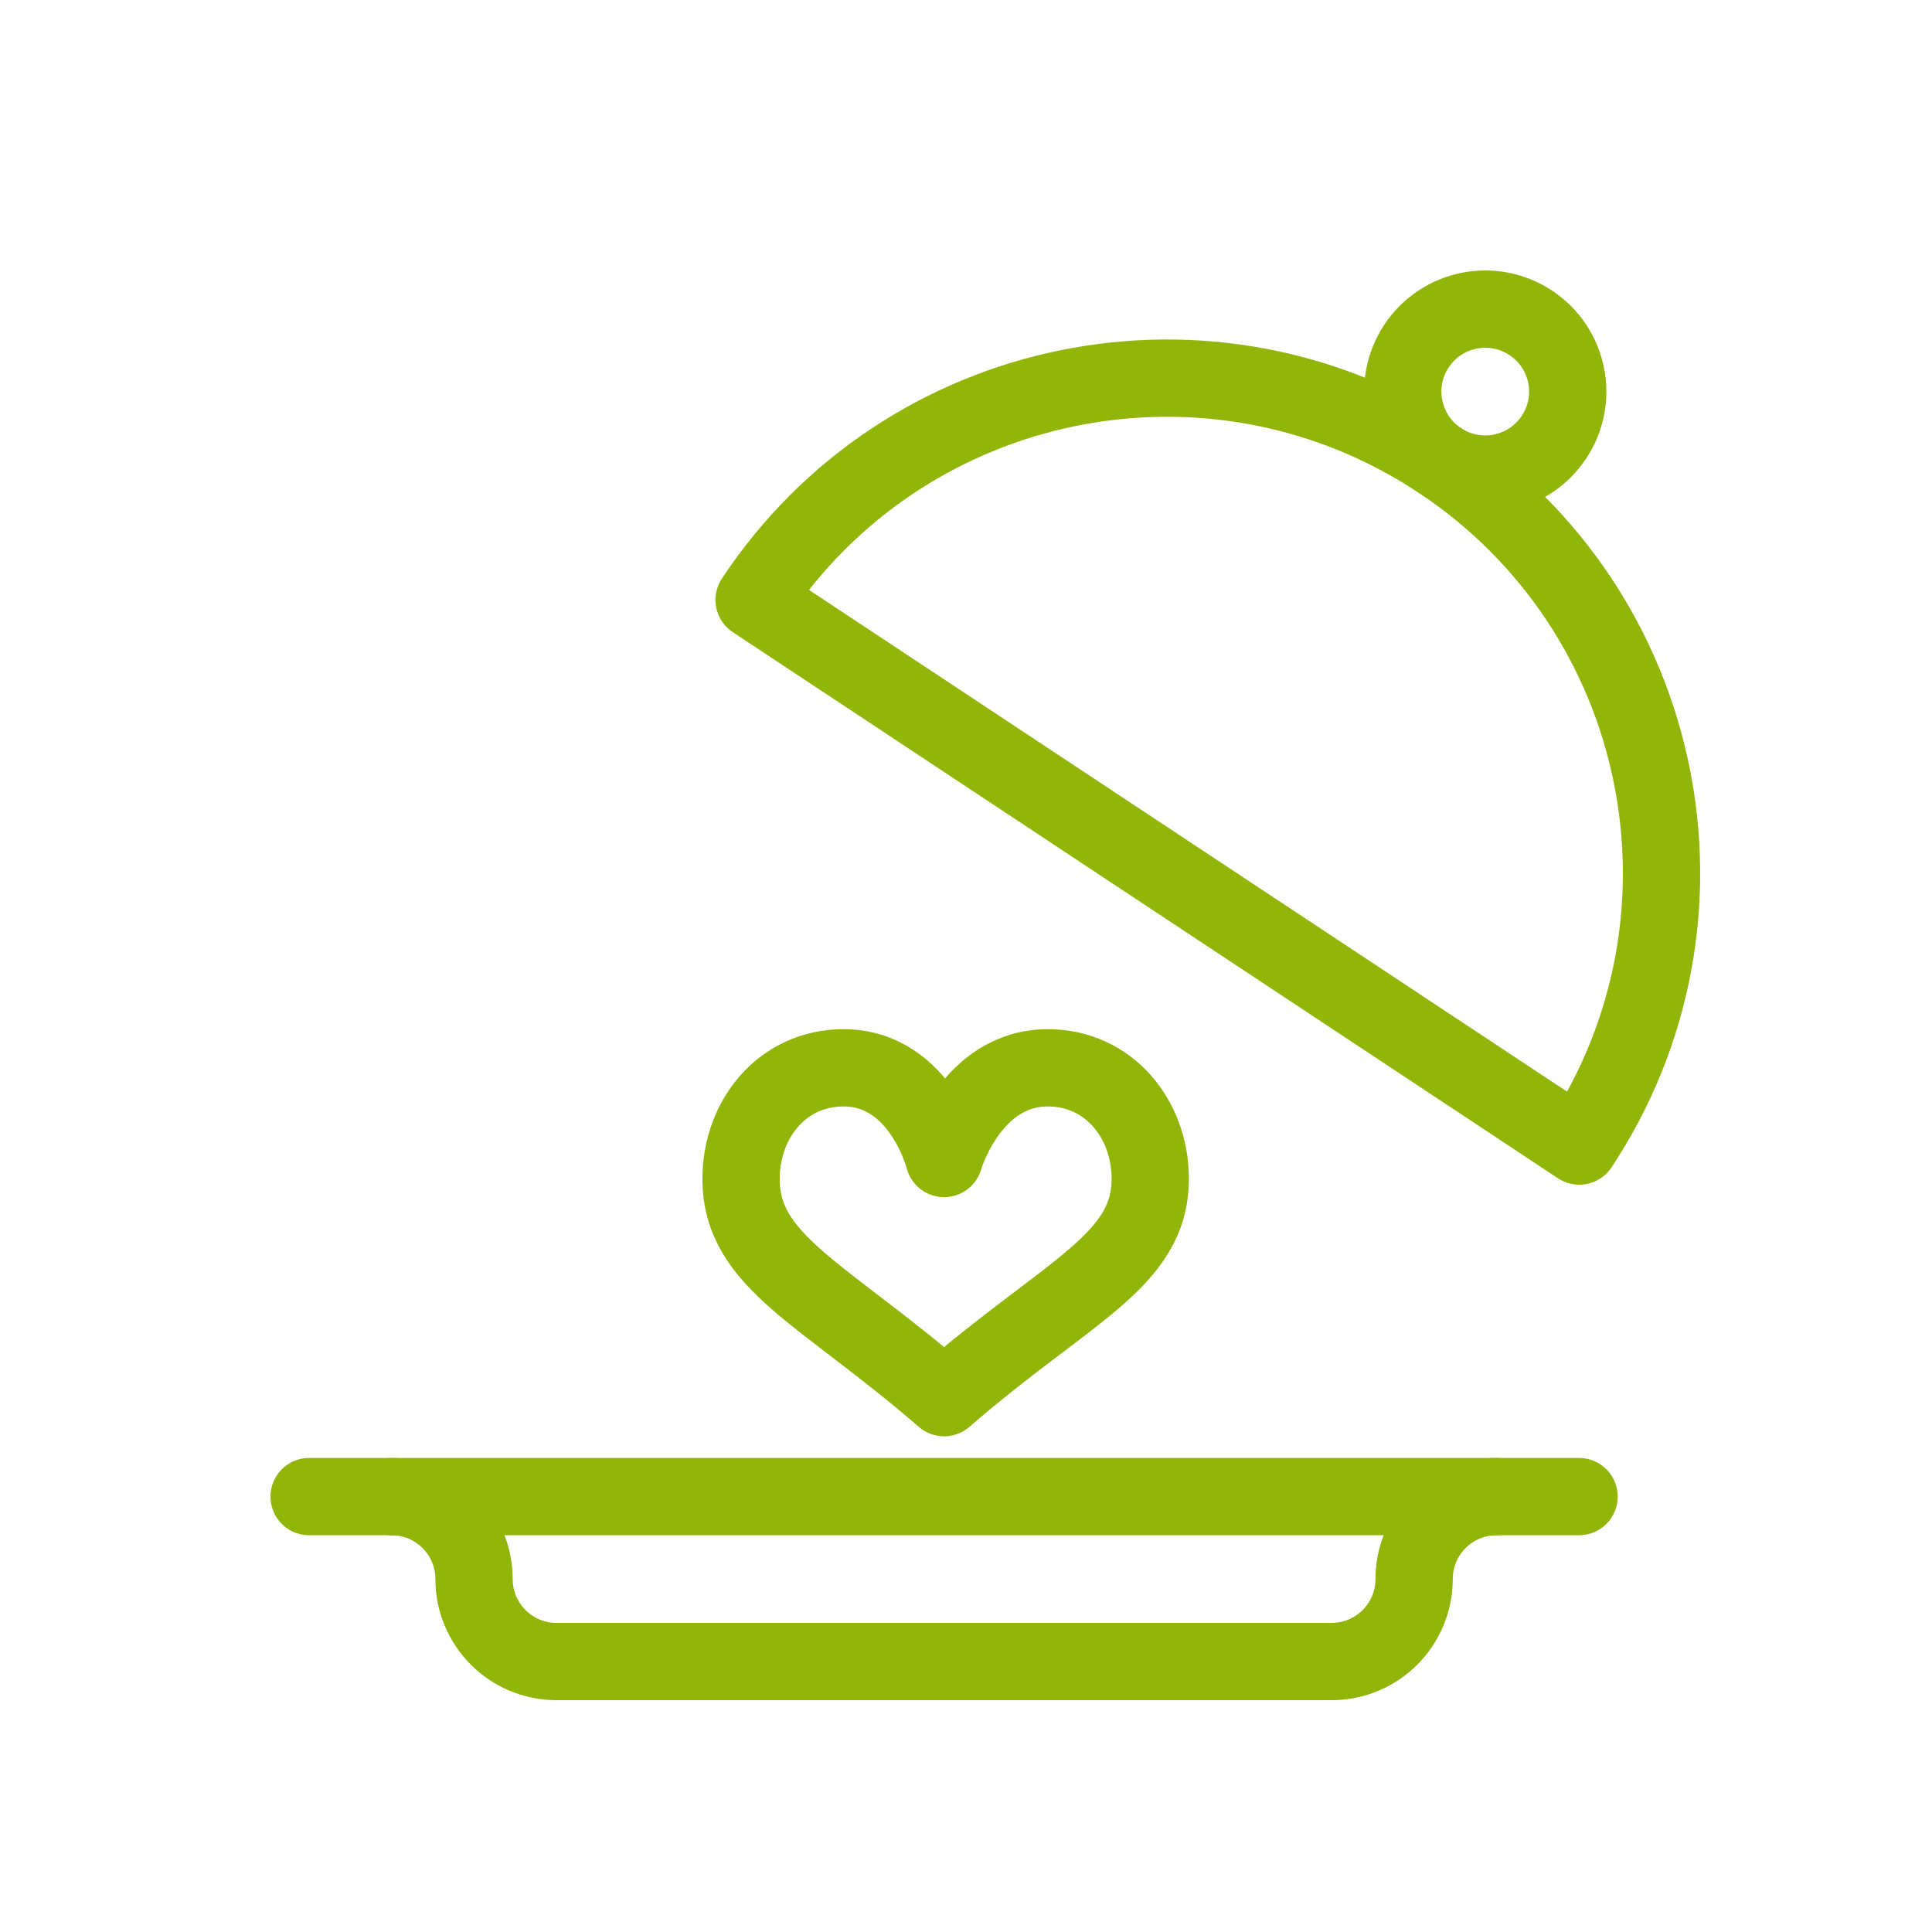
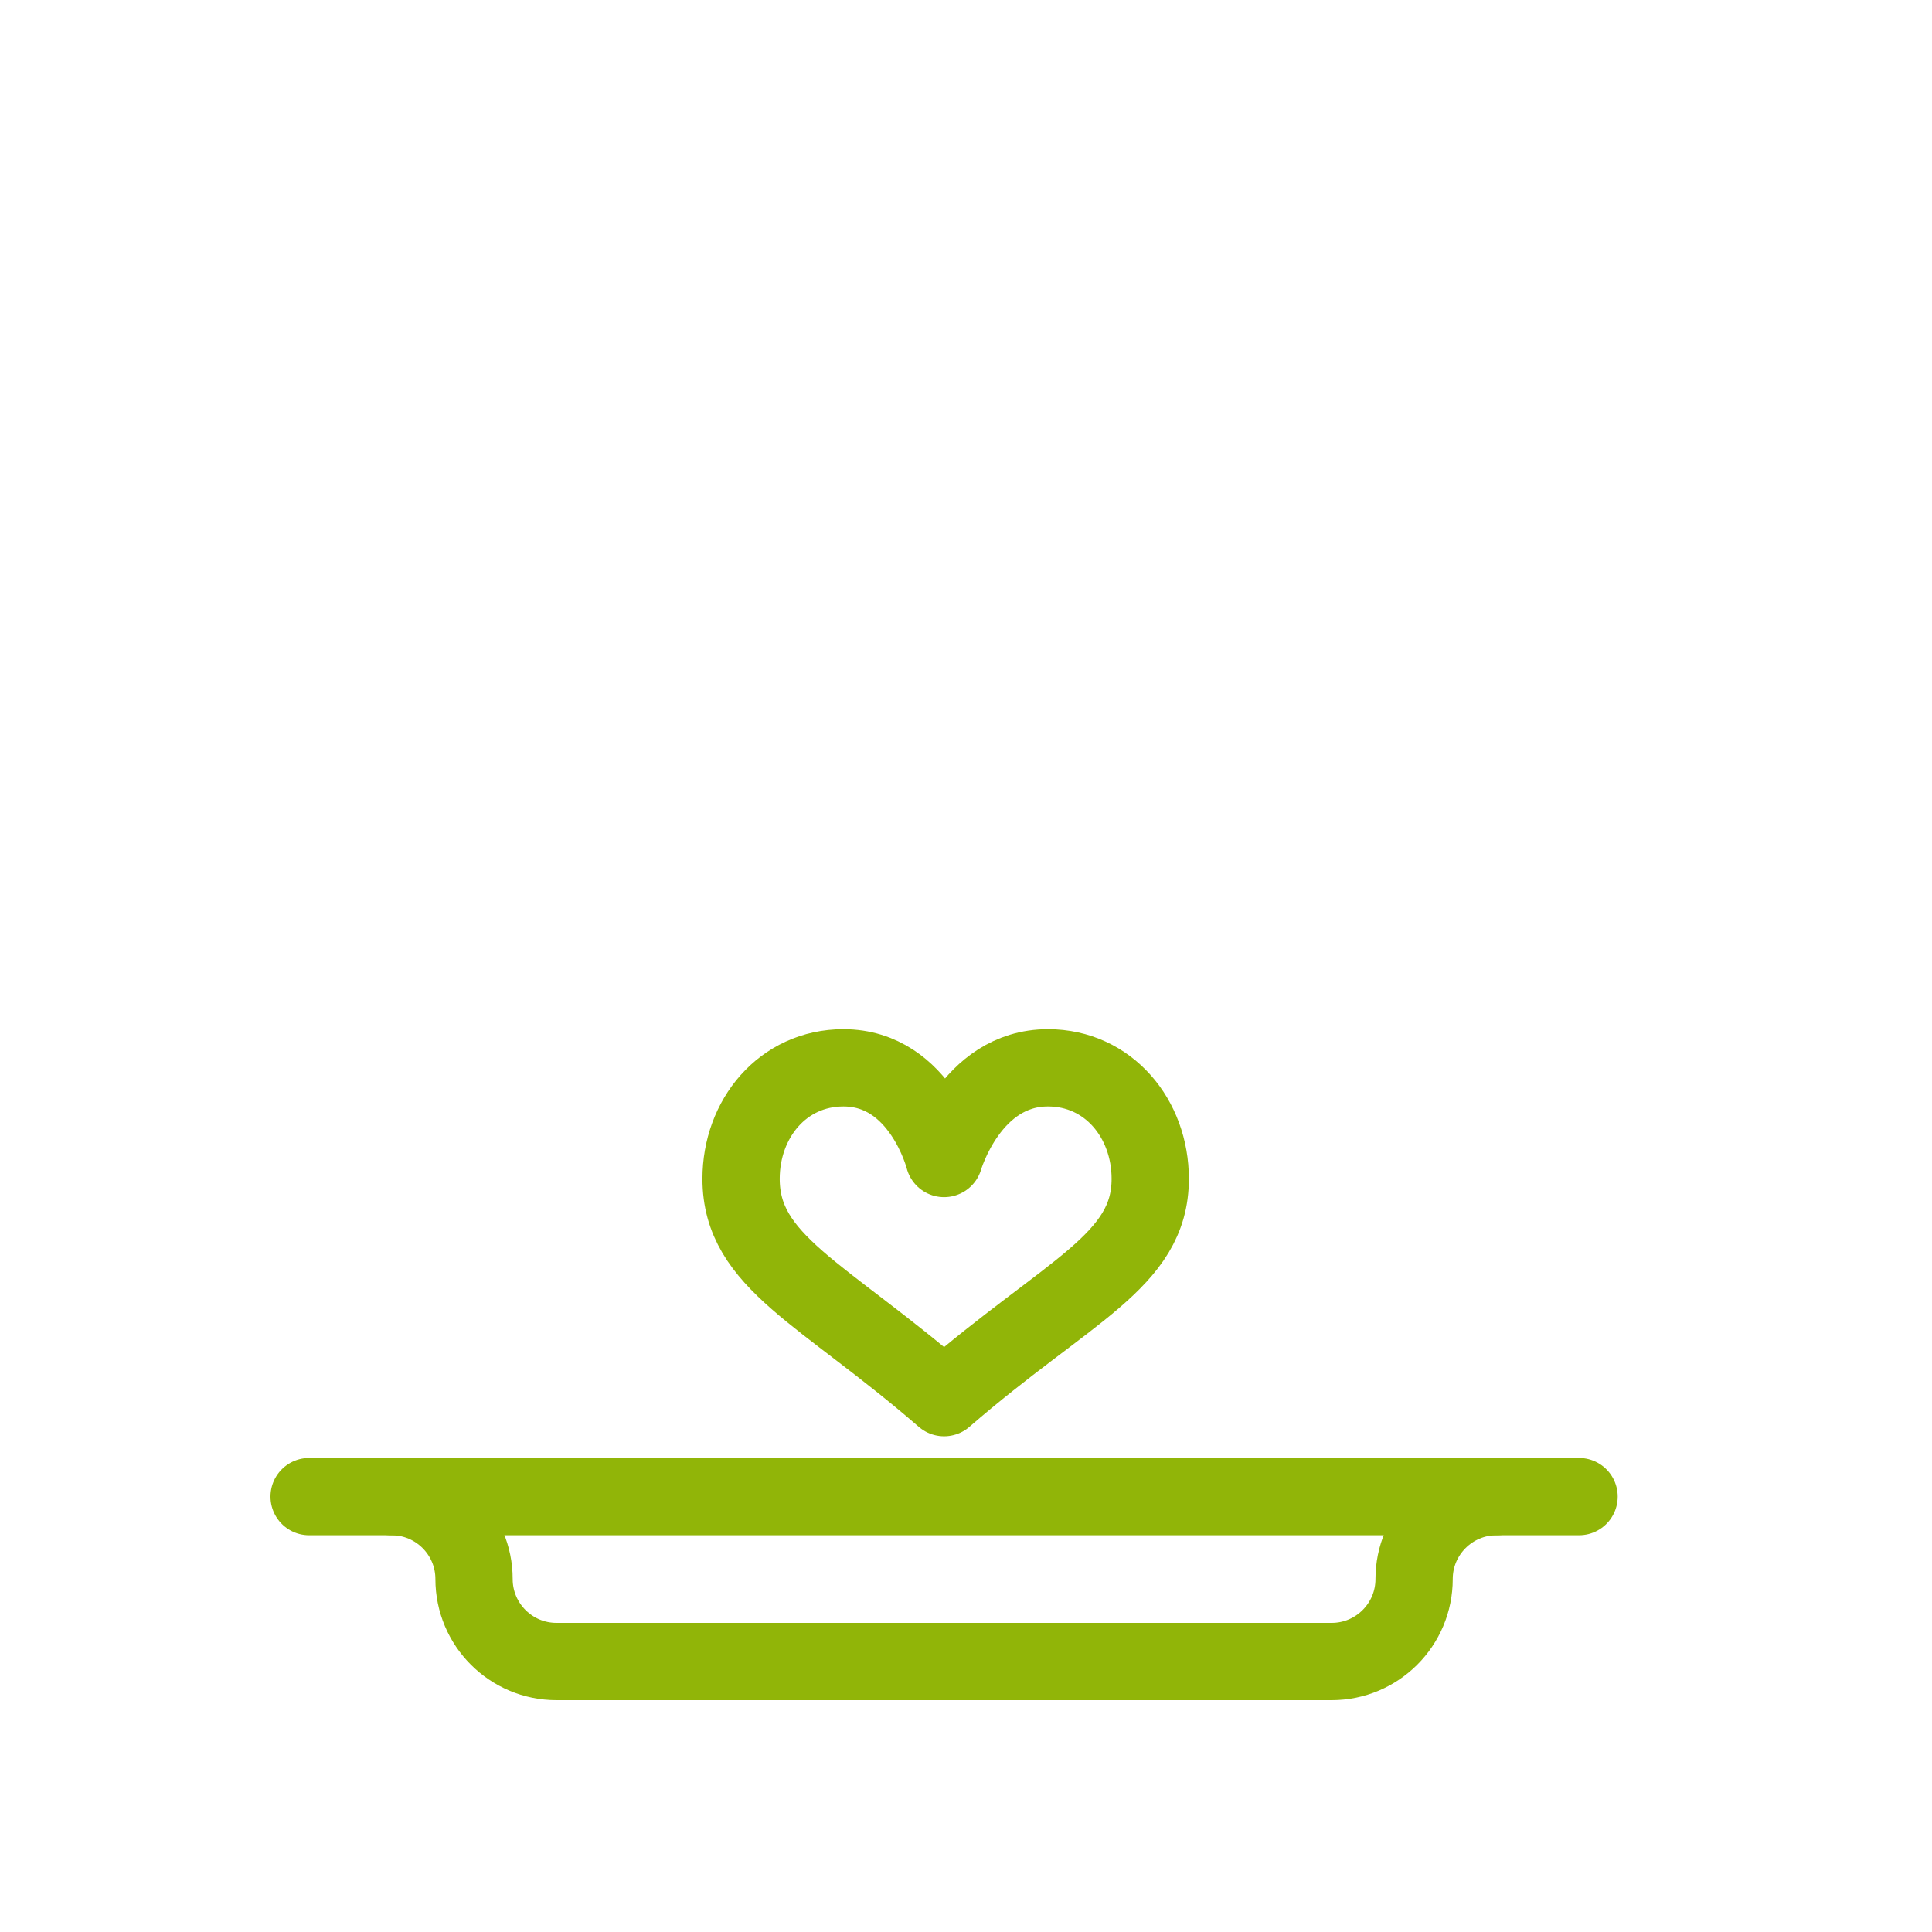
<svg xmlns="http://www.w3.org/2000/svg" width="50" height="50" viewBox="0 0 50 50" fill="none">
  <g id="food">
    <g id="g351">
      <path id="path355" d="M10.134 38.732H38.732" stroke="#91B508" stroke-width="2" stroke-linecap="round" stroke-linejoin="round" />
-       <path id="path367" d="M40.872 29.66C44.775 23.762 43.158 15.817 37.26 11.914C31.363 8.012 23.418 9.628 19.516 15.526L40.872 29.66V29.66Z" stroke="#91B508" stroke-width="2" stroke-linecap="round" stroke-linejoin="round" />
-       <path id="path371" d="M40.218 11.312C39.567 12.296 38.244 12.565 37.26 11.914C36.277 11.264 36.008 9.94 36.658 8.957C37.309 7.974 38.633 7.704 39.616 8.355C40.599 9.005 40.869 10.329 40.218 11.312Z" stroke="#91B508" stroke-width="2" stroke-linecap="round" stroke-linejoin="round" />
      <path id="path375" d="M19.179 30.508C19.179 28.95 20.26 27.635 21.827 27.635C23.839 27.635 24.433 29.982 24.433 29.982C24.433 29.982 25.109 27.635 27.121 27.635C28.688 27.635 29.768 28.95 29.768 30.508C29.768 32.647 27.643 33.389 24.433 36.171C21.293 33.45 19.179 32.663 19.179 30.508Z" stroke="#91B508" stroke-width="2" stroke-linecap="round" stroke-linejoin="round" />
      <path id="path387" d="M40.866 38.732H38.731C37.553 38.732 36.597 39.687 36.597 40.866C36.597 42.044 35.642 43 34.463 43H21.232H14.402C13.224 43 12.268 42.044 12.268 40.866C12.268 39.687 11.313 38.732 10.134 38.732H8" stroke="#91B508" stroke-width="2" stroke-linecap="round" stroke-linejoin="round" />
    </g>
  </g>
</svg>